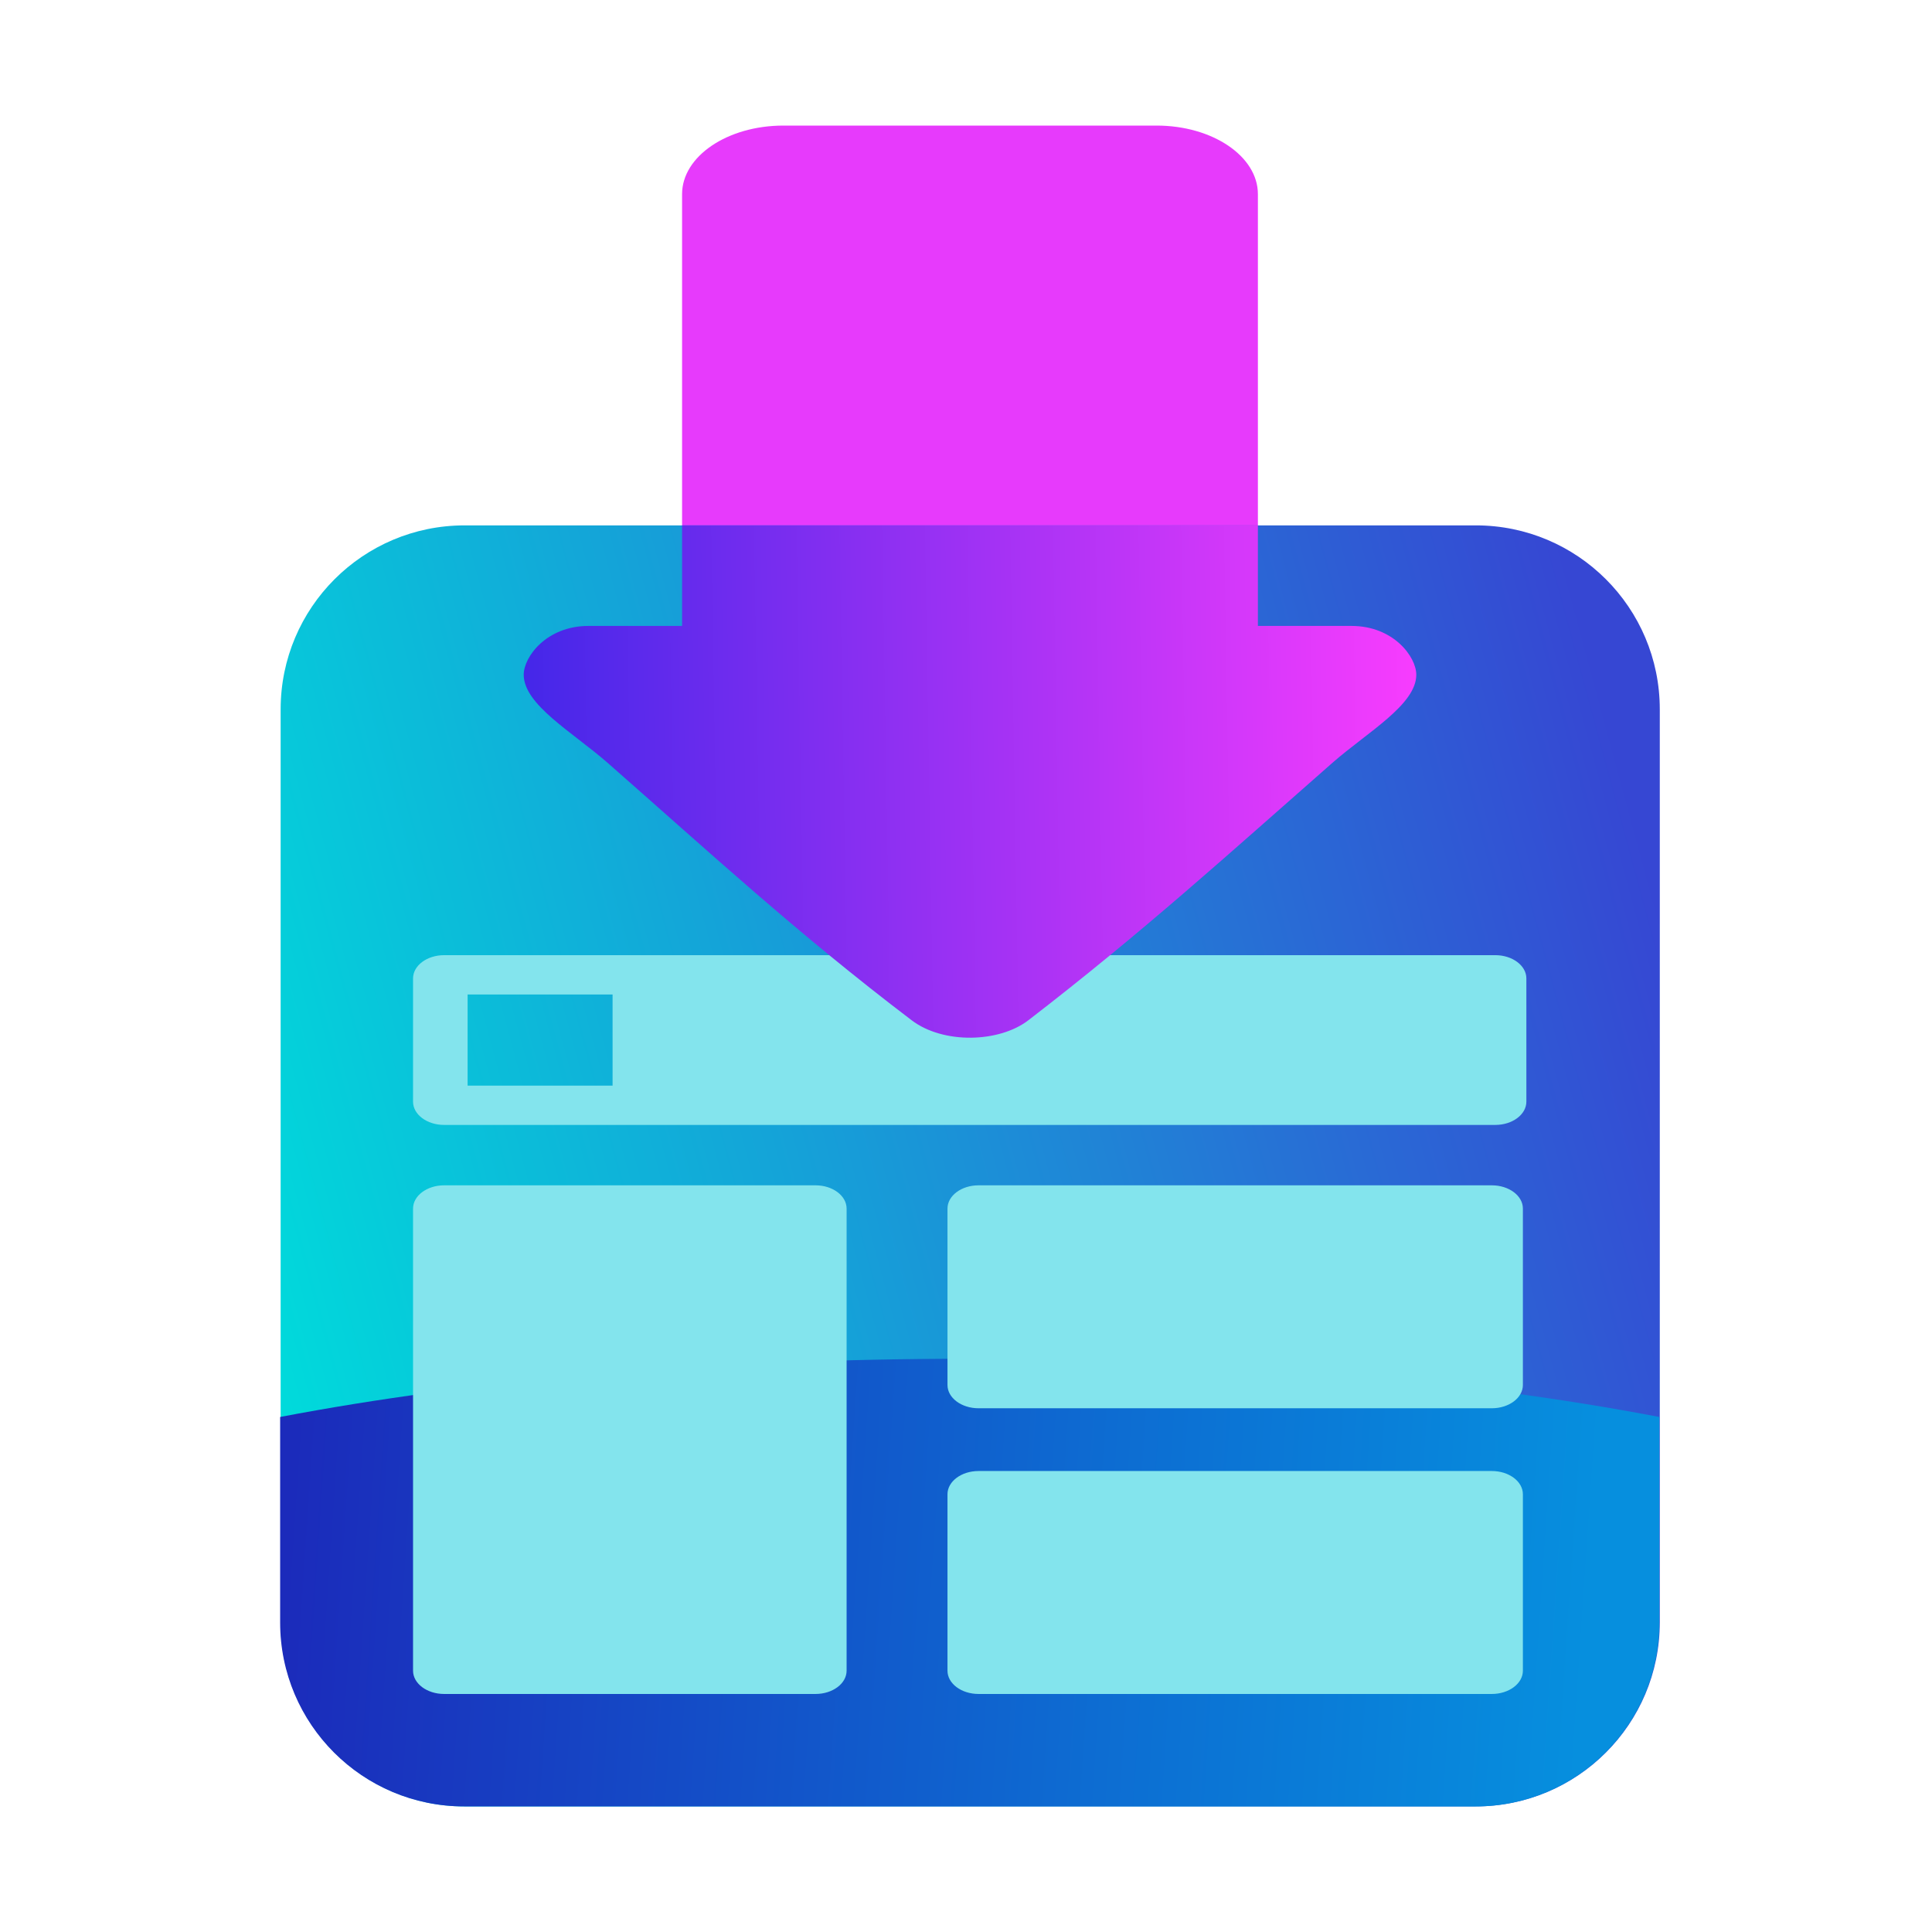
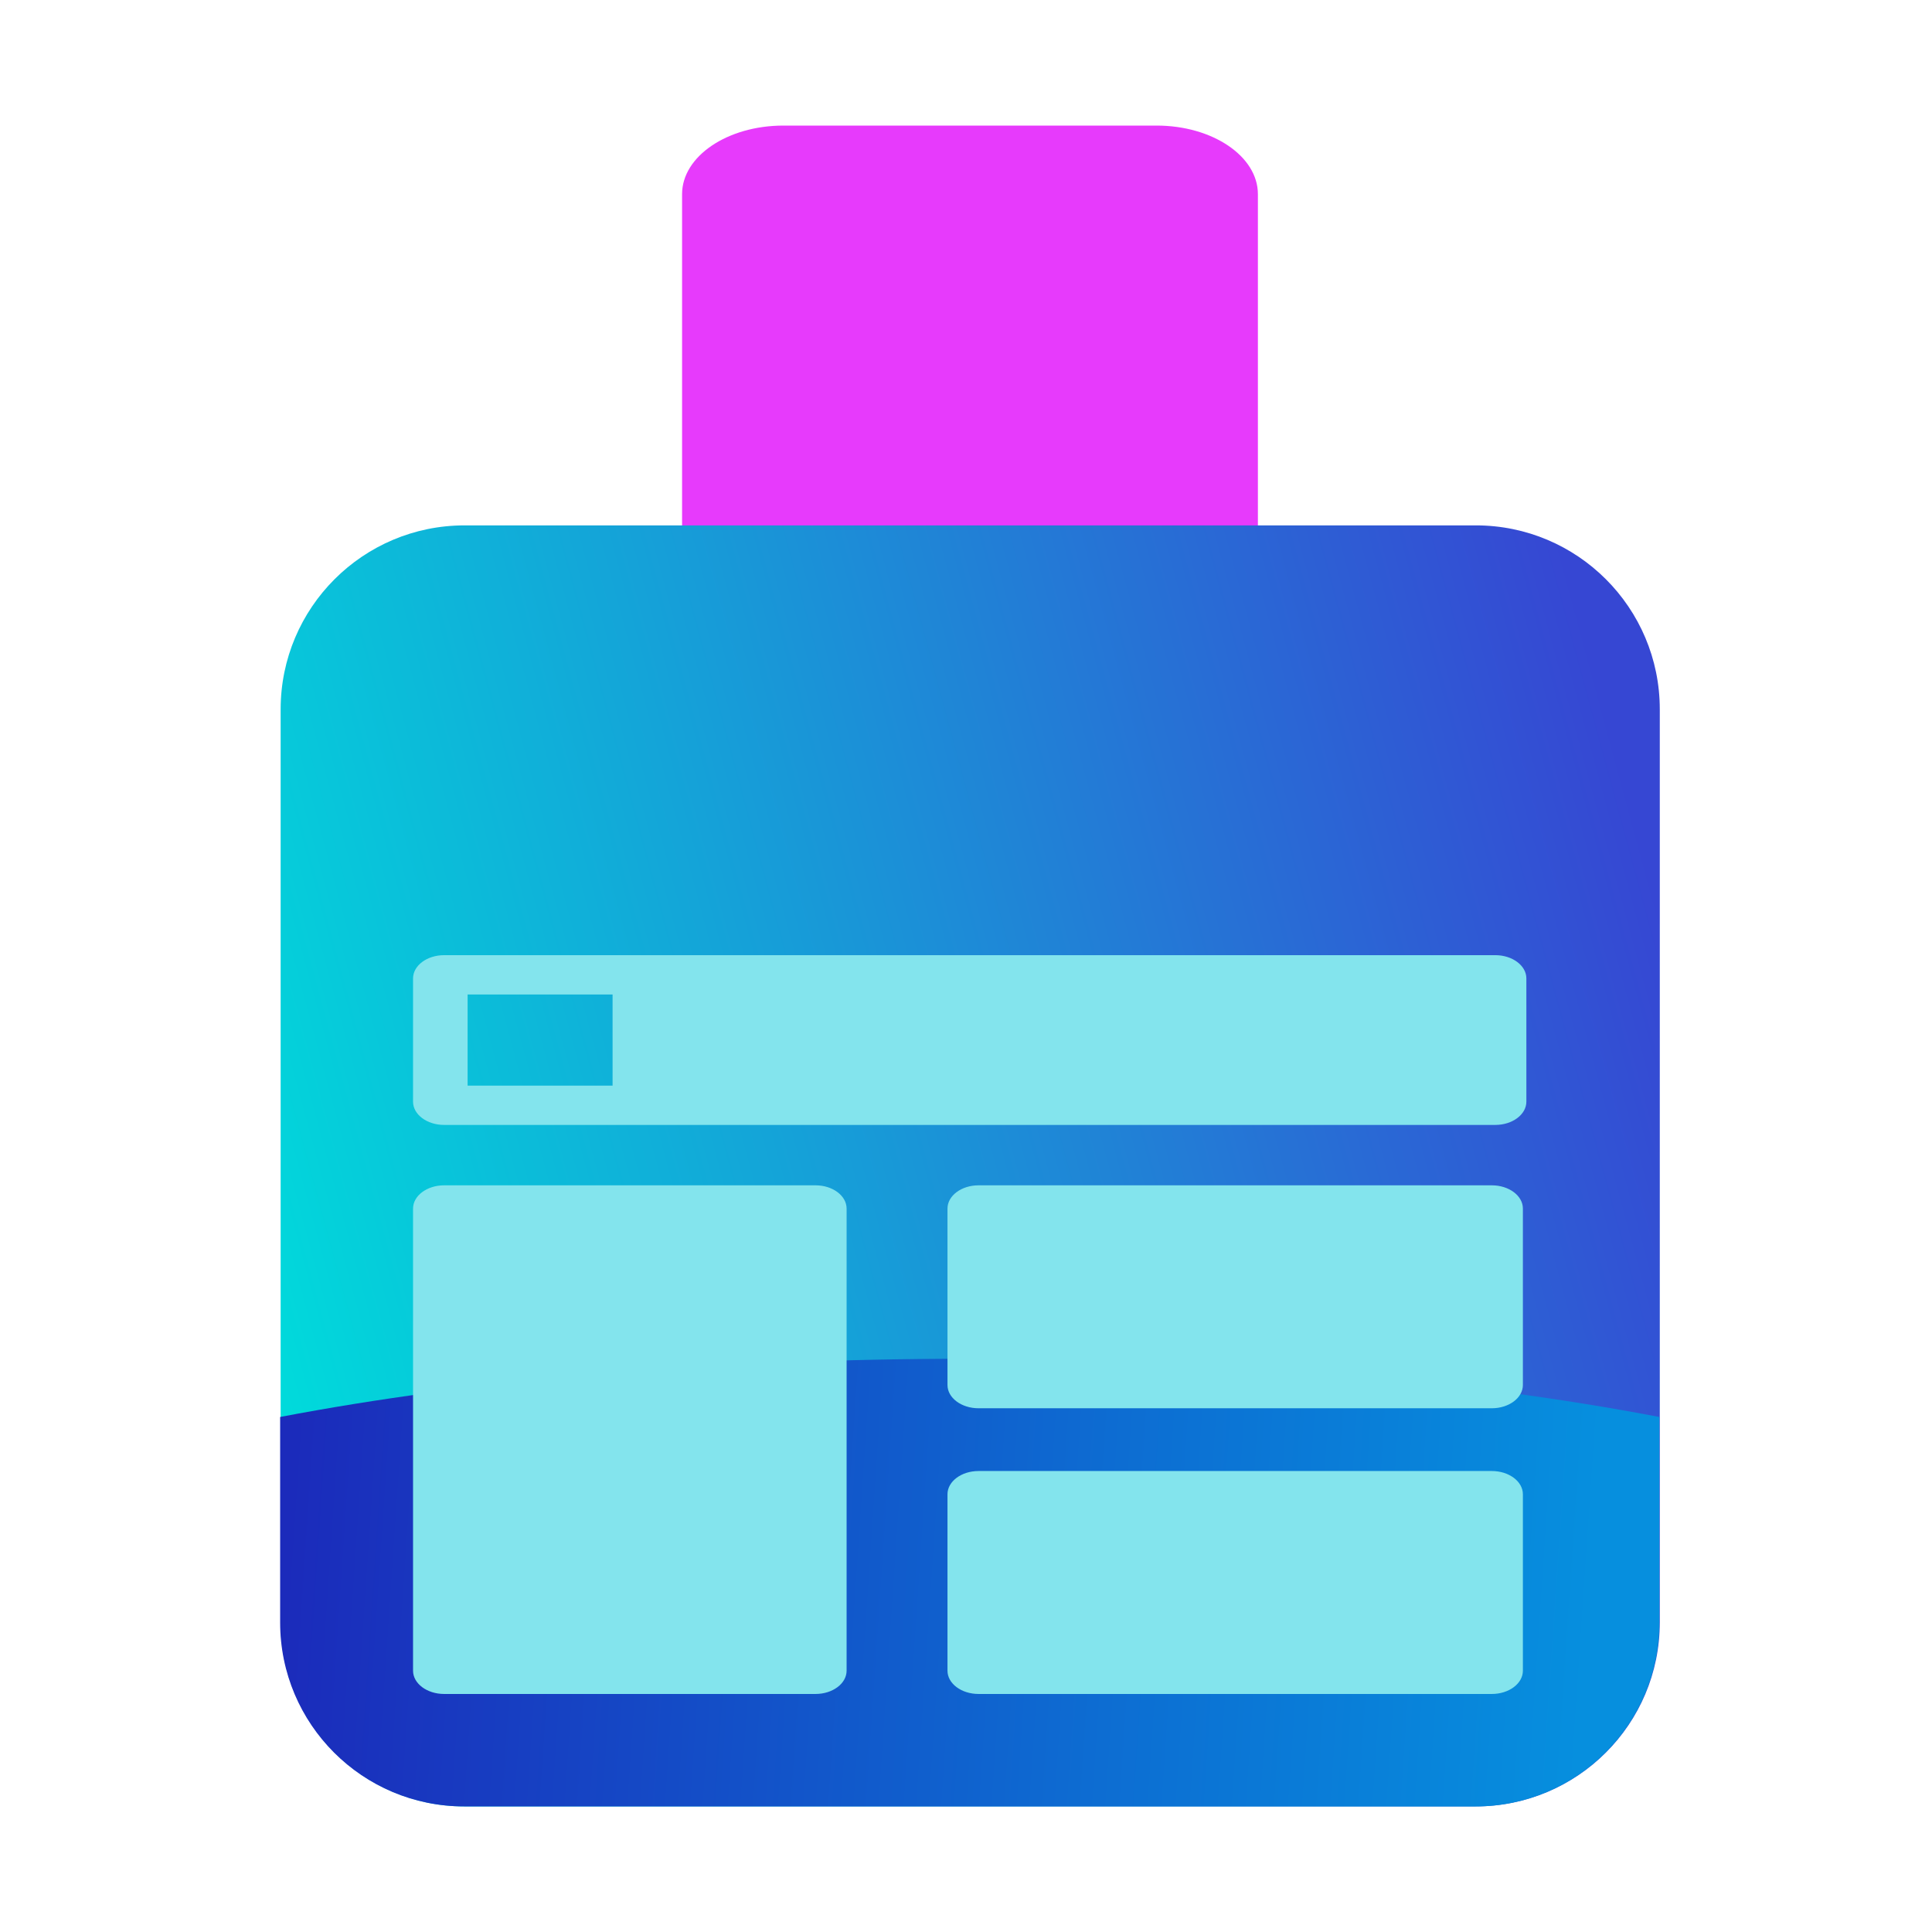
<svg xmlns="http://www.w3.org/2000/svg" width="200" height="200" viewBox="0 0 200 200" fill="none">
  <path d="M70.608 57.638V20.097C70.608 16.179 75.306 13 81.097 13H119.73C125.522 13 130.217 16.179 130.217 20.097V57.637V64.796H139.905C144.256 64.796 146.614 67.999 146.614 69.846C146.614 72.955 141.562 75.784 137.92 78.977C127.337 88.267 118.237 96.549 106.457 105.616C103.431 107.945 97.645 108.103 94.372 105.616C82.507 96.599 73.491 88.267 62.909 78.977C59.264 75.784 54.215 72.956 54.215 69.846C54.215 67.999 56.573 64.796 60.923 64.796H70.609L70.608 57.638Z" fill="#E73AFC" />
  <path d="M171.821 142.486V167.957C171.821 178.477 163.296 187.001 152.776 187.001H48.096C37.577 187.001 29.052 178.477 29.052 167.957V73.431C29.052 62.914 37.577 54.387 48.096 54.387H152.776C163.296 54.387 171.821 62.914 171.821 73.431V142.486Z" fill="url(#paint0_linear_2864_89)" />
  <path d="M29 146.685C48.779 142.903 73.528 140.655 100.384 140.655C127.238 140.655 151.988 142.903 171.771 146.685V167.956C171.771 178.476 163.246 187 152.727 187H48.044C37.524 187 29 178.476 29 167.956V146.685Z" fill="url(#paint1_linear_2864_89)" />
  <path d="M98.083 154.686C98.083 153.357 99.524 152.279 101.302 152.279H154.431C156.208 152.279 157.649 153.357 157.649 154.686V172.949C157.649 174.281 156.208 175.359 154.431 175.359H101.302C99.522 175.359 98.083 174.281 98.083 172.949V154.686ZM48.407 102.949V112.382H63.414V102.949H48.407ZM42.758 101.287C42.758 99.957 44.2 98.878 45.978 98.878H154.789C156.566 98.878 158.009 99.957 158.009 101.287V114.046C158.009 115.374 156.567 116.452 154.789 116.452H45.978C44.201 116.452 42.758 115.374 42.758 114.046V101.287ZM42.758 125.112C42.758 123.781 44.2 122.704 45.978 122.704H84.423C86.198 122.704 87.64 123.781 87.64 125.112V172.949C87.64 174.281 86.199 175.359 84.423 175.359H45.978C44.201 175.359 42.758 174.281 42.758 172.949V125.112ZM98.083 125.112C98.083 123.781 99.524 122.704 101.302 122.704H154.431C156.208 122.704 157.649 123.781 157.649 125.112V143.375C157.649 144.705 156.208 145.783 154.431 145.783H101.302C99.522 145.783 98.083 144.705 98.083 143.375V125.112Z" fill="#83E4ED" />
-   <path d="M70.608 54.386H130.217V57.637V64.796H139.905C144.256 64.796 146.614 67.999 146.614 69.846C146.614 72.955 141.562 75.784 137.92 78.977C127.337 88.267 118.237 96.549 106.457 105.616C103.431 107.945 97.645 108.103 94.372 105.616C82.507 96.599 73.491 88.267 62.909 78.977C59.264 75.784 54.215 72.956 54.215 69.846C54.215 67.999 56.573 64.796 60.923 64.796H70.609V57.638L70.608 54.386Z" fill="url(#paint2_linear_2864_89)" />
  <defs>
    <linearGradient id="paint0_linear_2864_89" x1="27.219" y1="140.484" x2="173.661" y2="100.905" gradientUnits="userSpaceOnUse">
      <stop stop-color="#00DBDB" />
      <stop offset="1" stop-color="#3647D3" />
    </linearGradient>
    <linearGradient id="paint1_linear_2864_89" x1="29.682" y1="160.296" x2="168.794" y2="169.726" gradientUnits="userSpaceOnUse">
      <stop stop-color="#1B2BBB" />
      <stop offset="0.614" stop-color="#0D6DD2" />
      <stop offset="0.968" stop-color="#068FDE" />
    </linearGradient>
    <linearGradient id="paint2_linear_2864_89" x1="54.166" y1="81.431" x2="147.021" y2="79.884" gradientUnits="userSpaceOnUse">
      <stop stop-color="#4427E9" />
      <stop offset="1" stop-color="#F83CFE" />
    </linearGradient>
  </defs>
</svg>